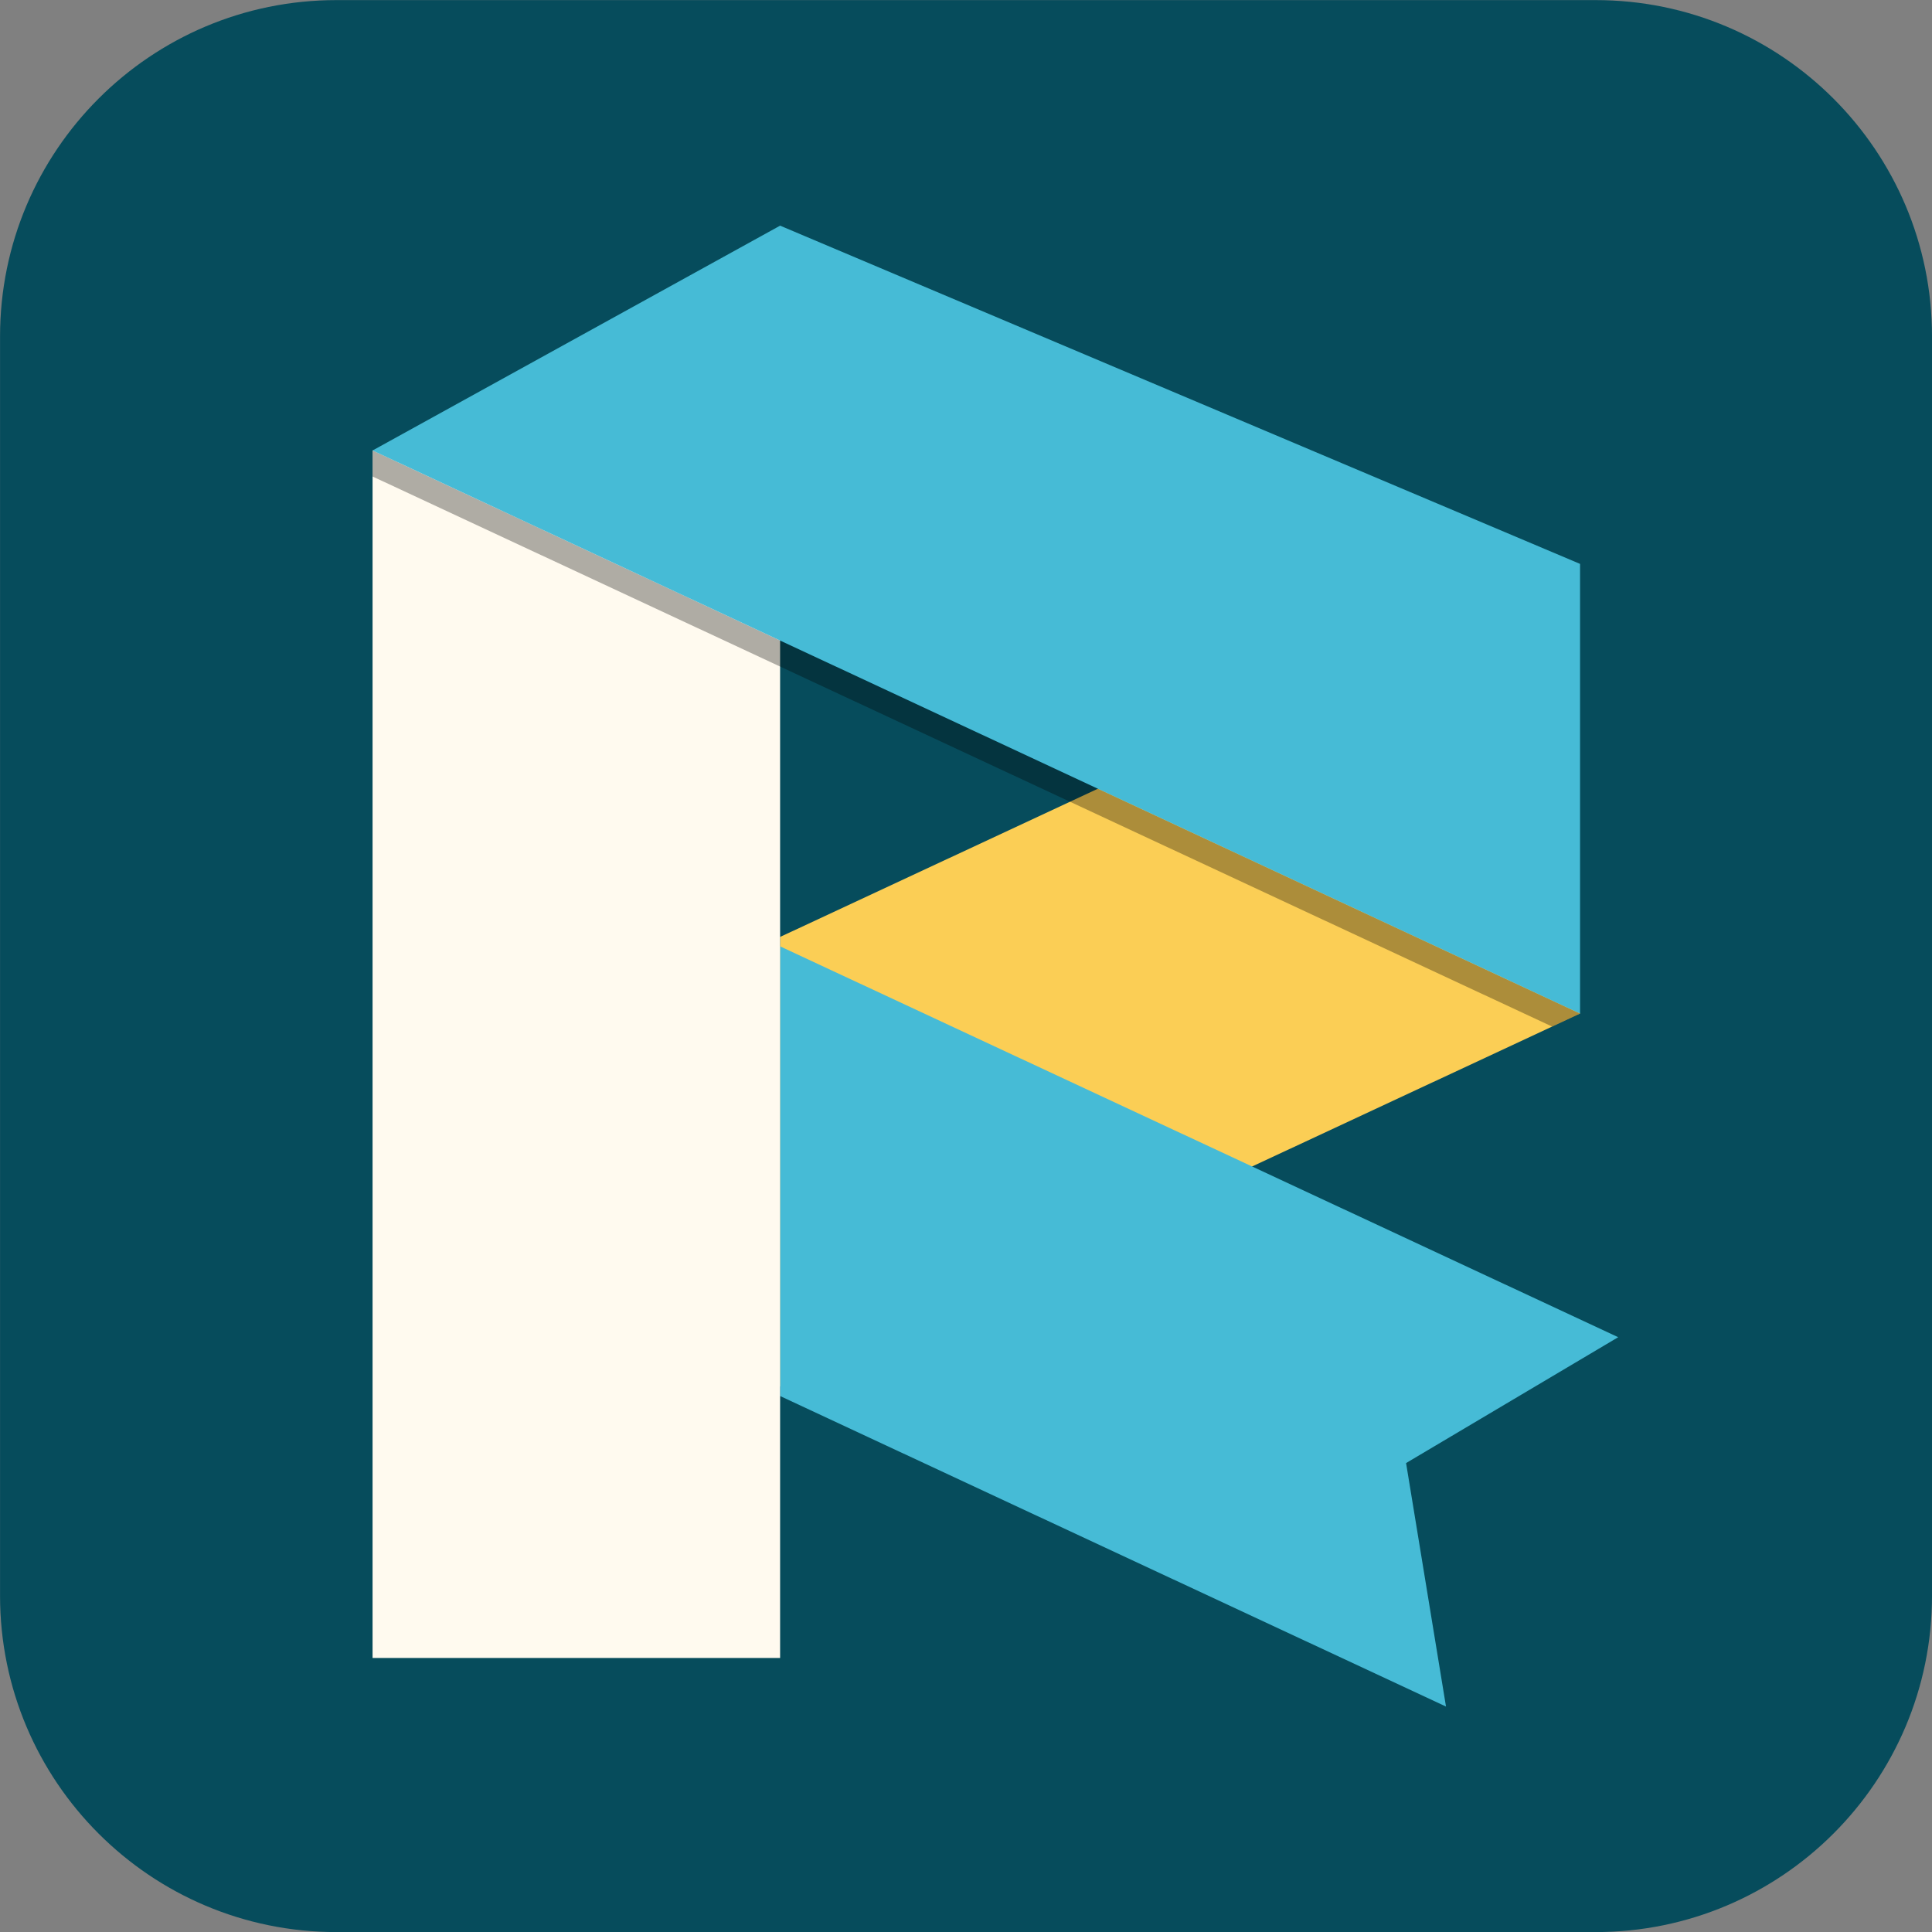
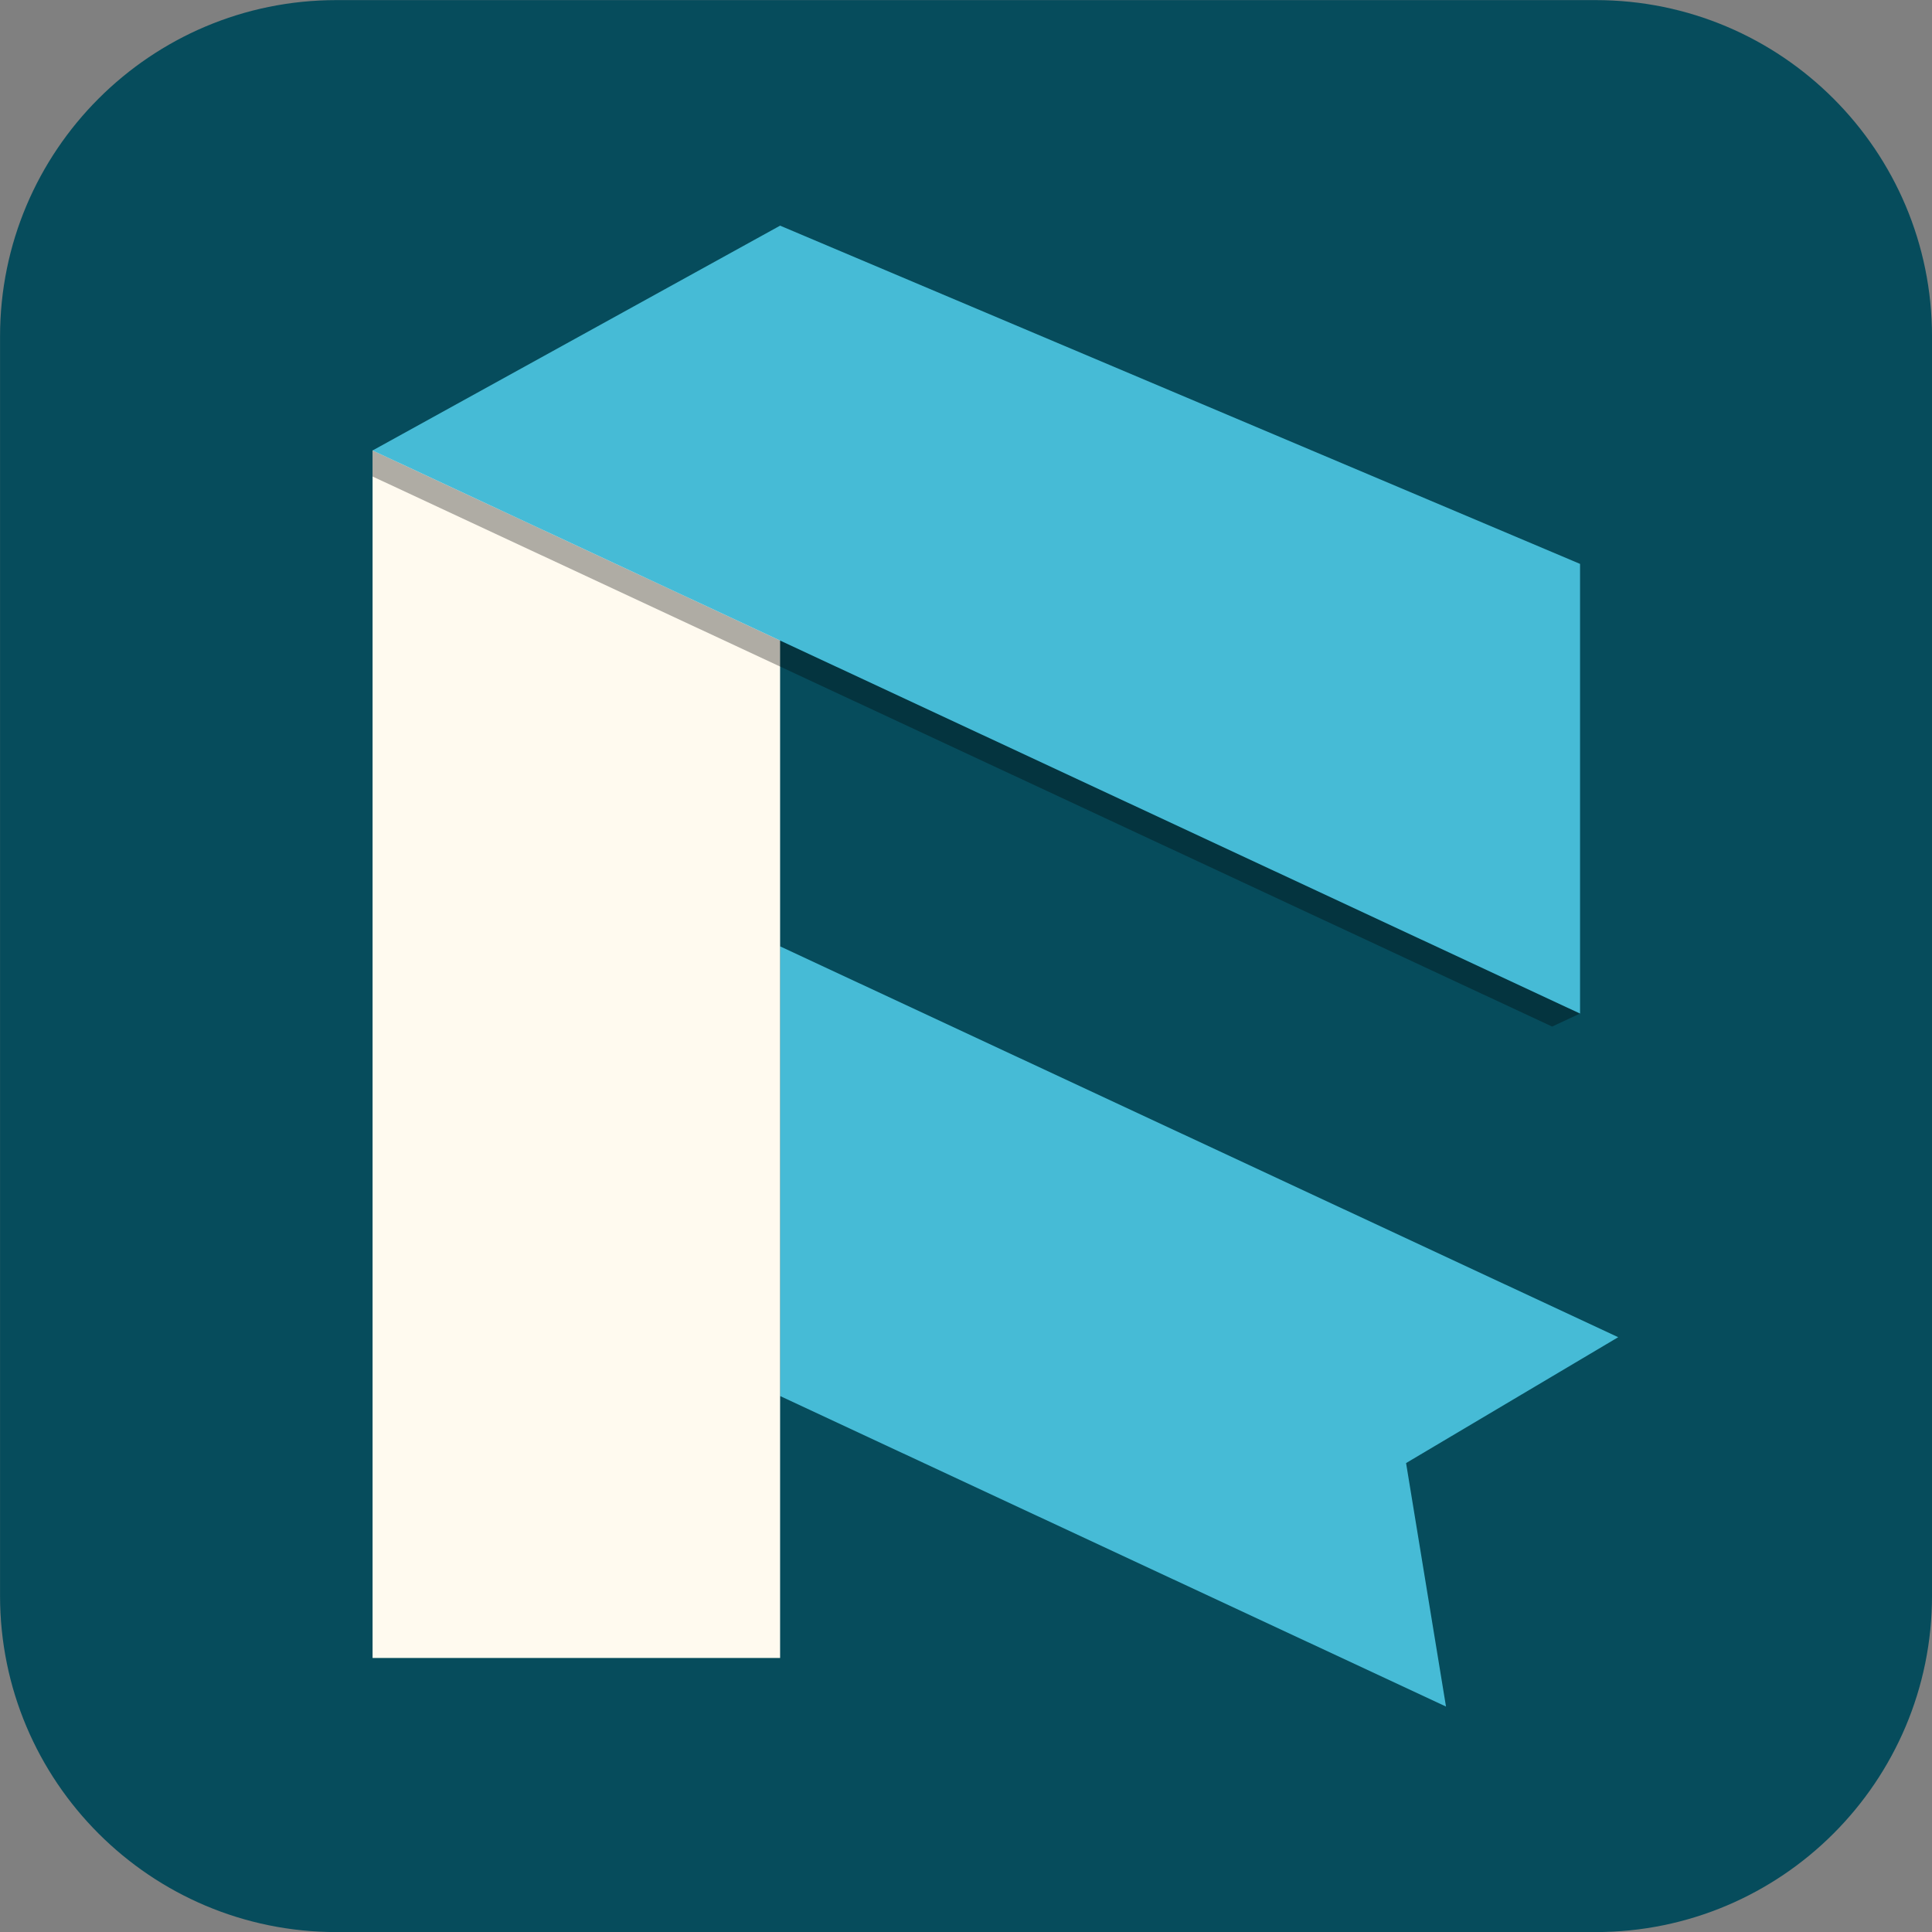
<svg xmlns="http://www.w3.org/2000/svg" width="512" height="512" viewBox="0 0 512 512">
  <rect x="0" y="0" width="512" height="512" fill="#808080" stroke="none" />
  <path fill-rule="nonzero" fill="rgb(2.353%, 29.804%, 36.078%)" fill-opacity="1" d="M 89.148 0.027 L 422.863 0.027 C 472.094 0.027 512.004 39.938 512.004 89.168 L 512.004 422.883 C 512.004 472.113 472.094 512.02 422.863 512.02 L 89.148 512.02 C 39.922 512.02 0.012 472.113 0.012 422.883 L 0.012 89.168 C 0.012 39.938 39.922 0.027 89.148 0.027 Z M 89.148 0.027 " />
-   <path fill-rule="nonzero" fill="rgb(98.431%, 80.784%, 33.333%)" fill-opacity="1" d="M 373.09 170.719 L 206.734 248.297 L 206.734 367.457 L 418.73 268.602 Z M 373.09 170.719 " />
  <path fill-rule="nonzero" fill="rgb(27.451%, 73.333%, 83.922%)" fill-opacity="1" d="M 206.734 250.793 L 206.734 369.965 L 383.203 452.25 L 372.625 387.727 L 428.84 354.371 Z M 206.734 250.793 " />
  <path fill-rule="nonzero" fill="rgb(100%, 98.039%, 93.725%)" fill-opacity="1" d="M 98.734 119.383 L 206.734 119.383 L 206.734 439.379 L 98.734 439.379 Z M 98.734 119.383 " />
  <path fill-rule="nonzero" fill="rgb(0%, 0%, 0%)" fill-opacity="0.314" d="M 98.734 119.379 L 98.734 126.277 L 411.328 272.051 L 418.734 268.598 Z M 98.734 119.379 " />
  <path fill-rule="nonzero" fill="rgb(27.451%, 73.333%, 83.922%)" fill-opacity="1" d="M 206.734 59.801 L 98.734 119.383 L 418.73 268.602 L 418.73 149.438 Z M 206.734 59.801 " />
</svg>